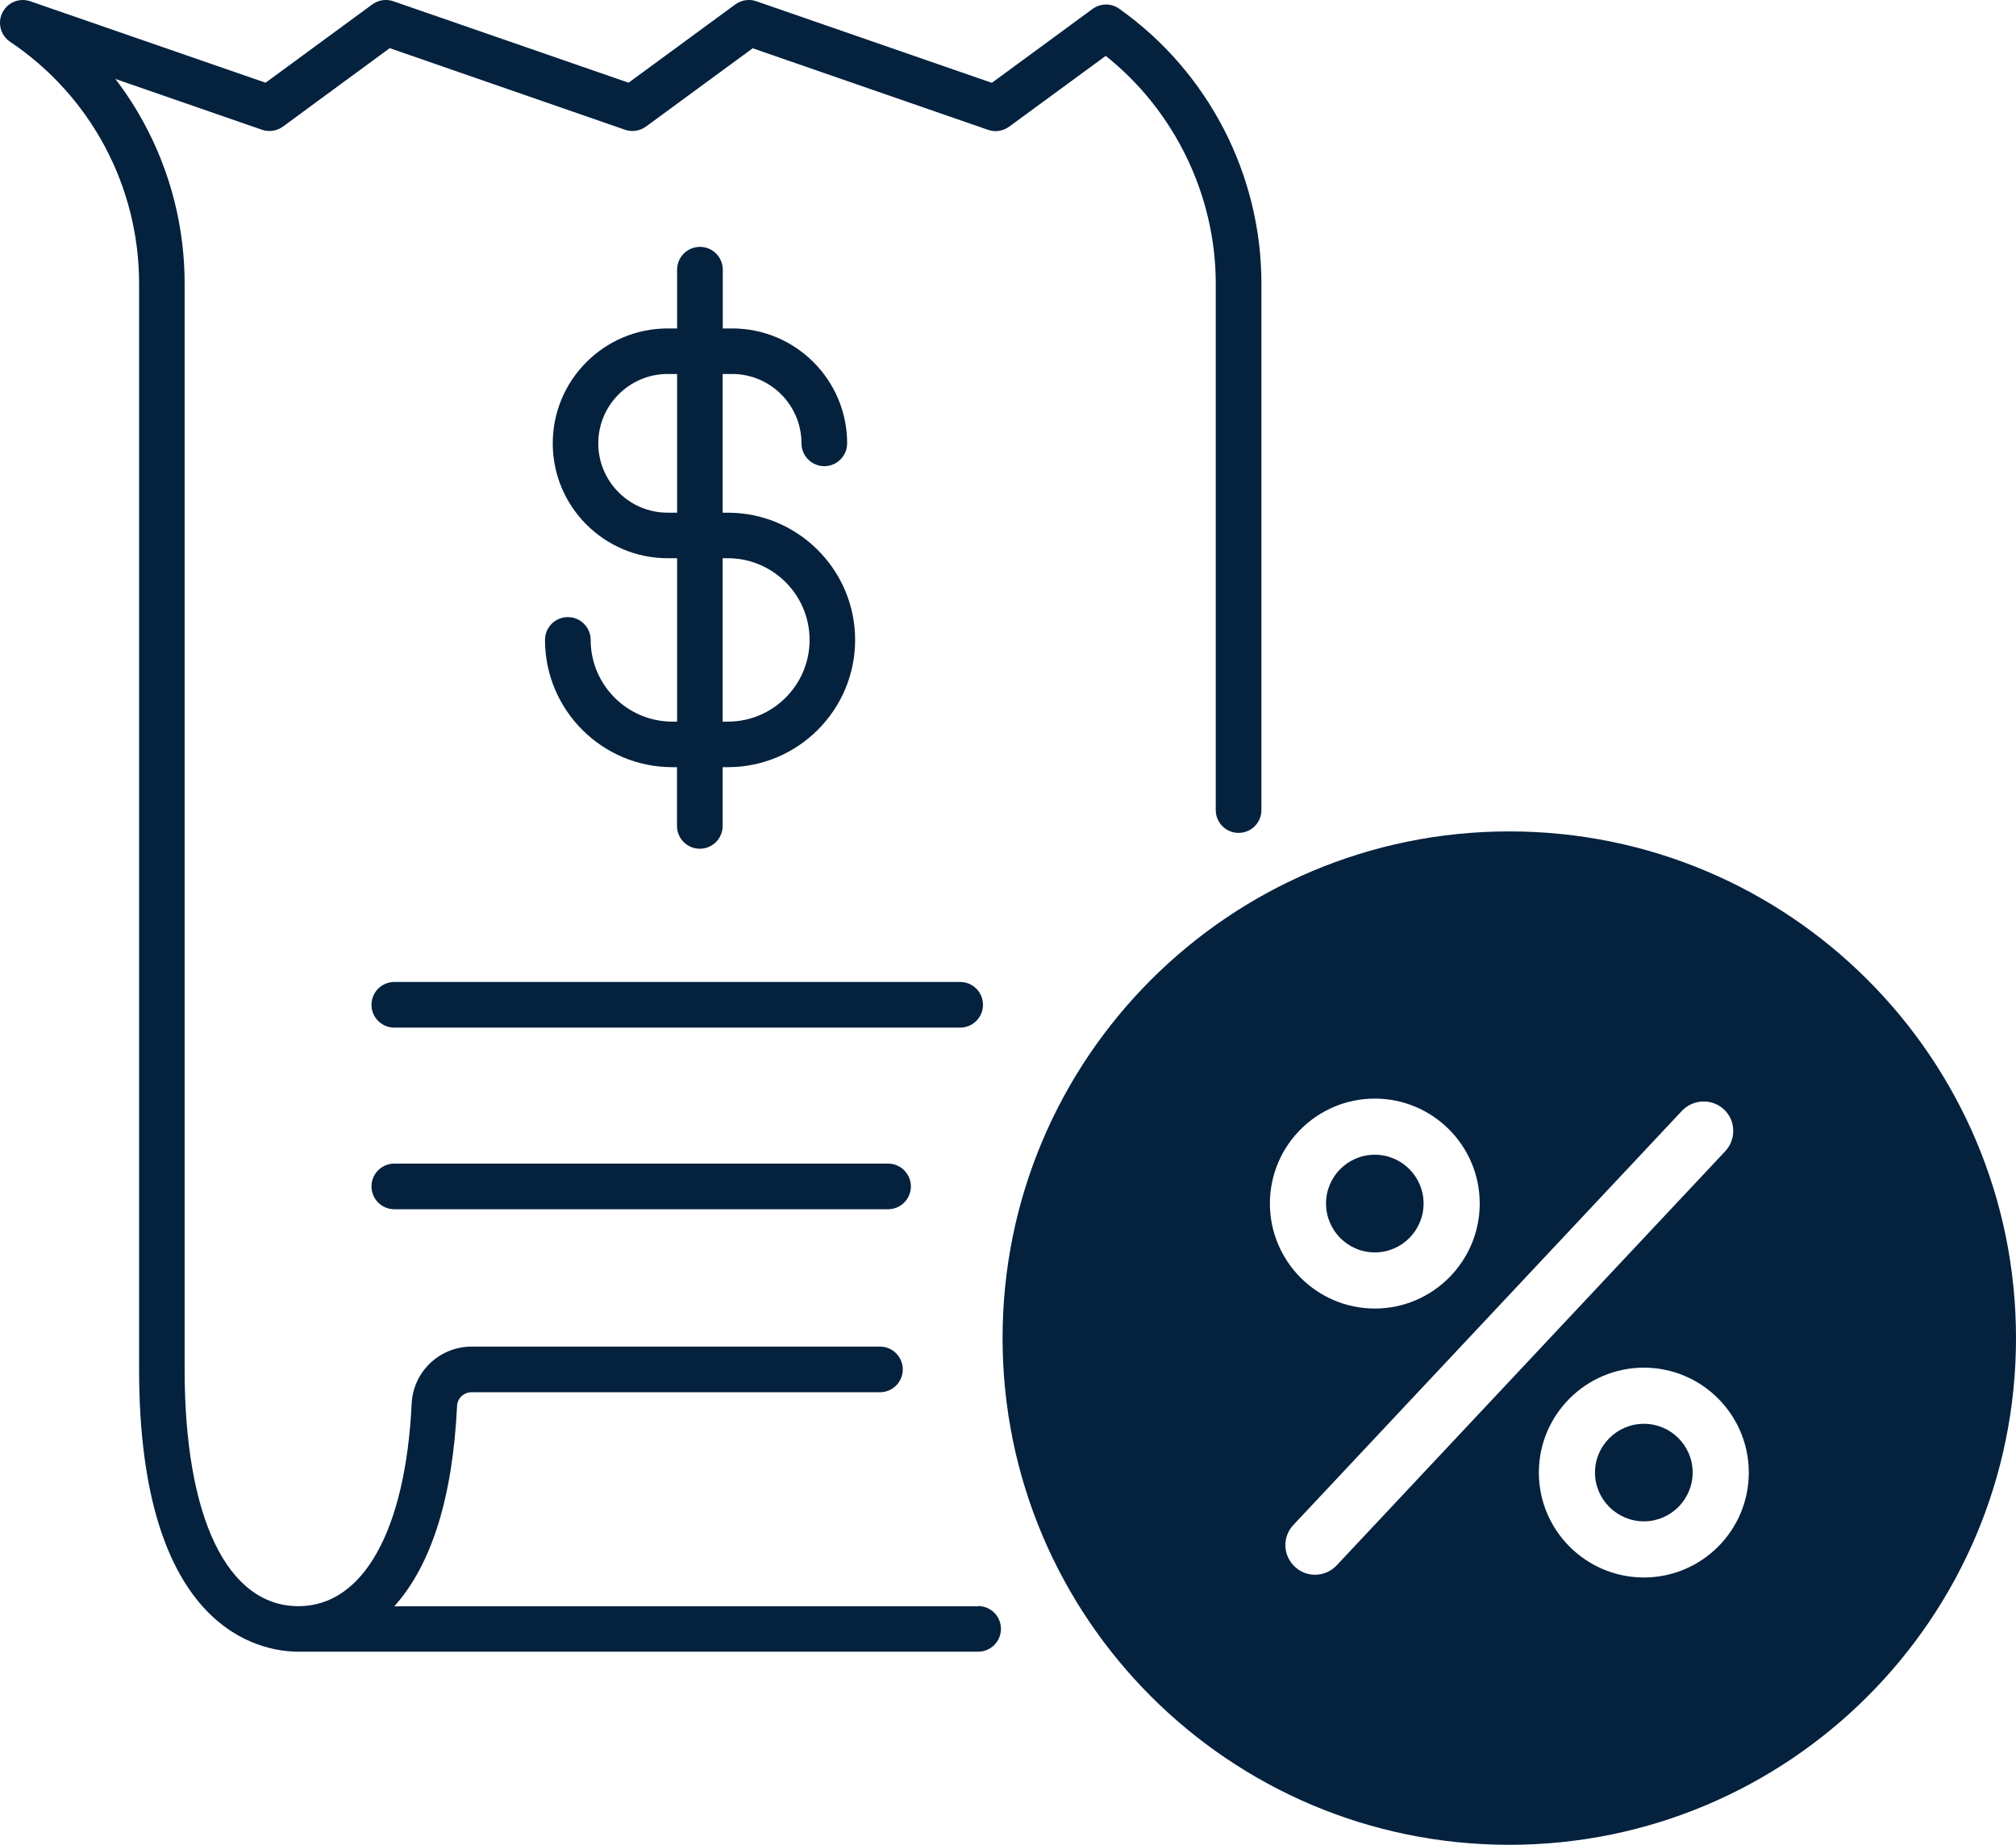
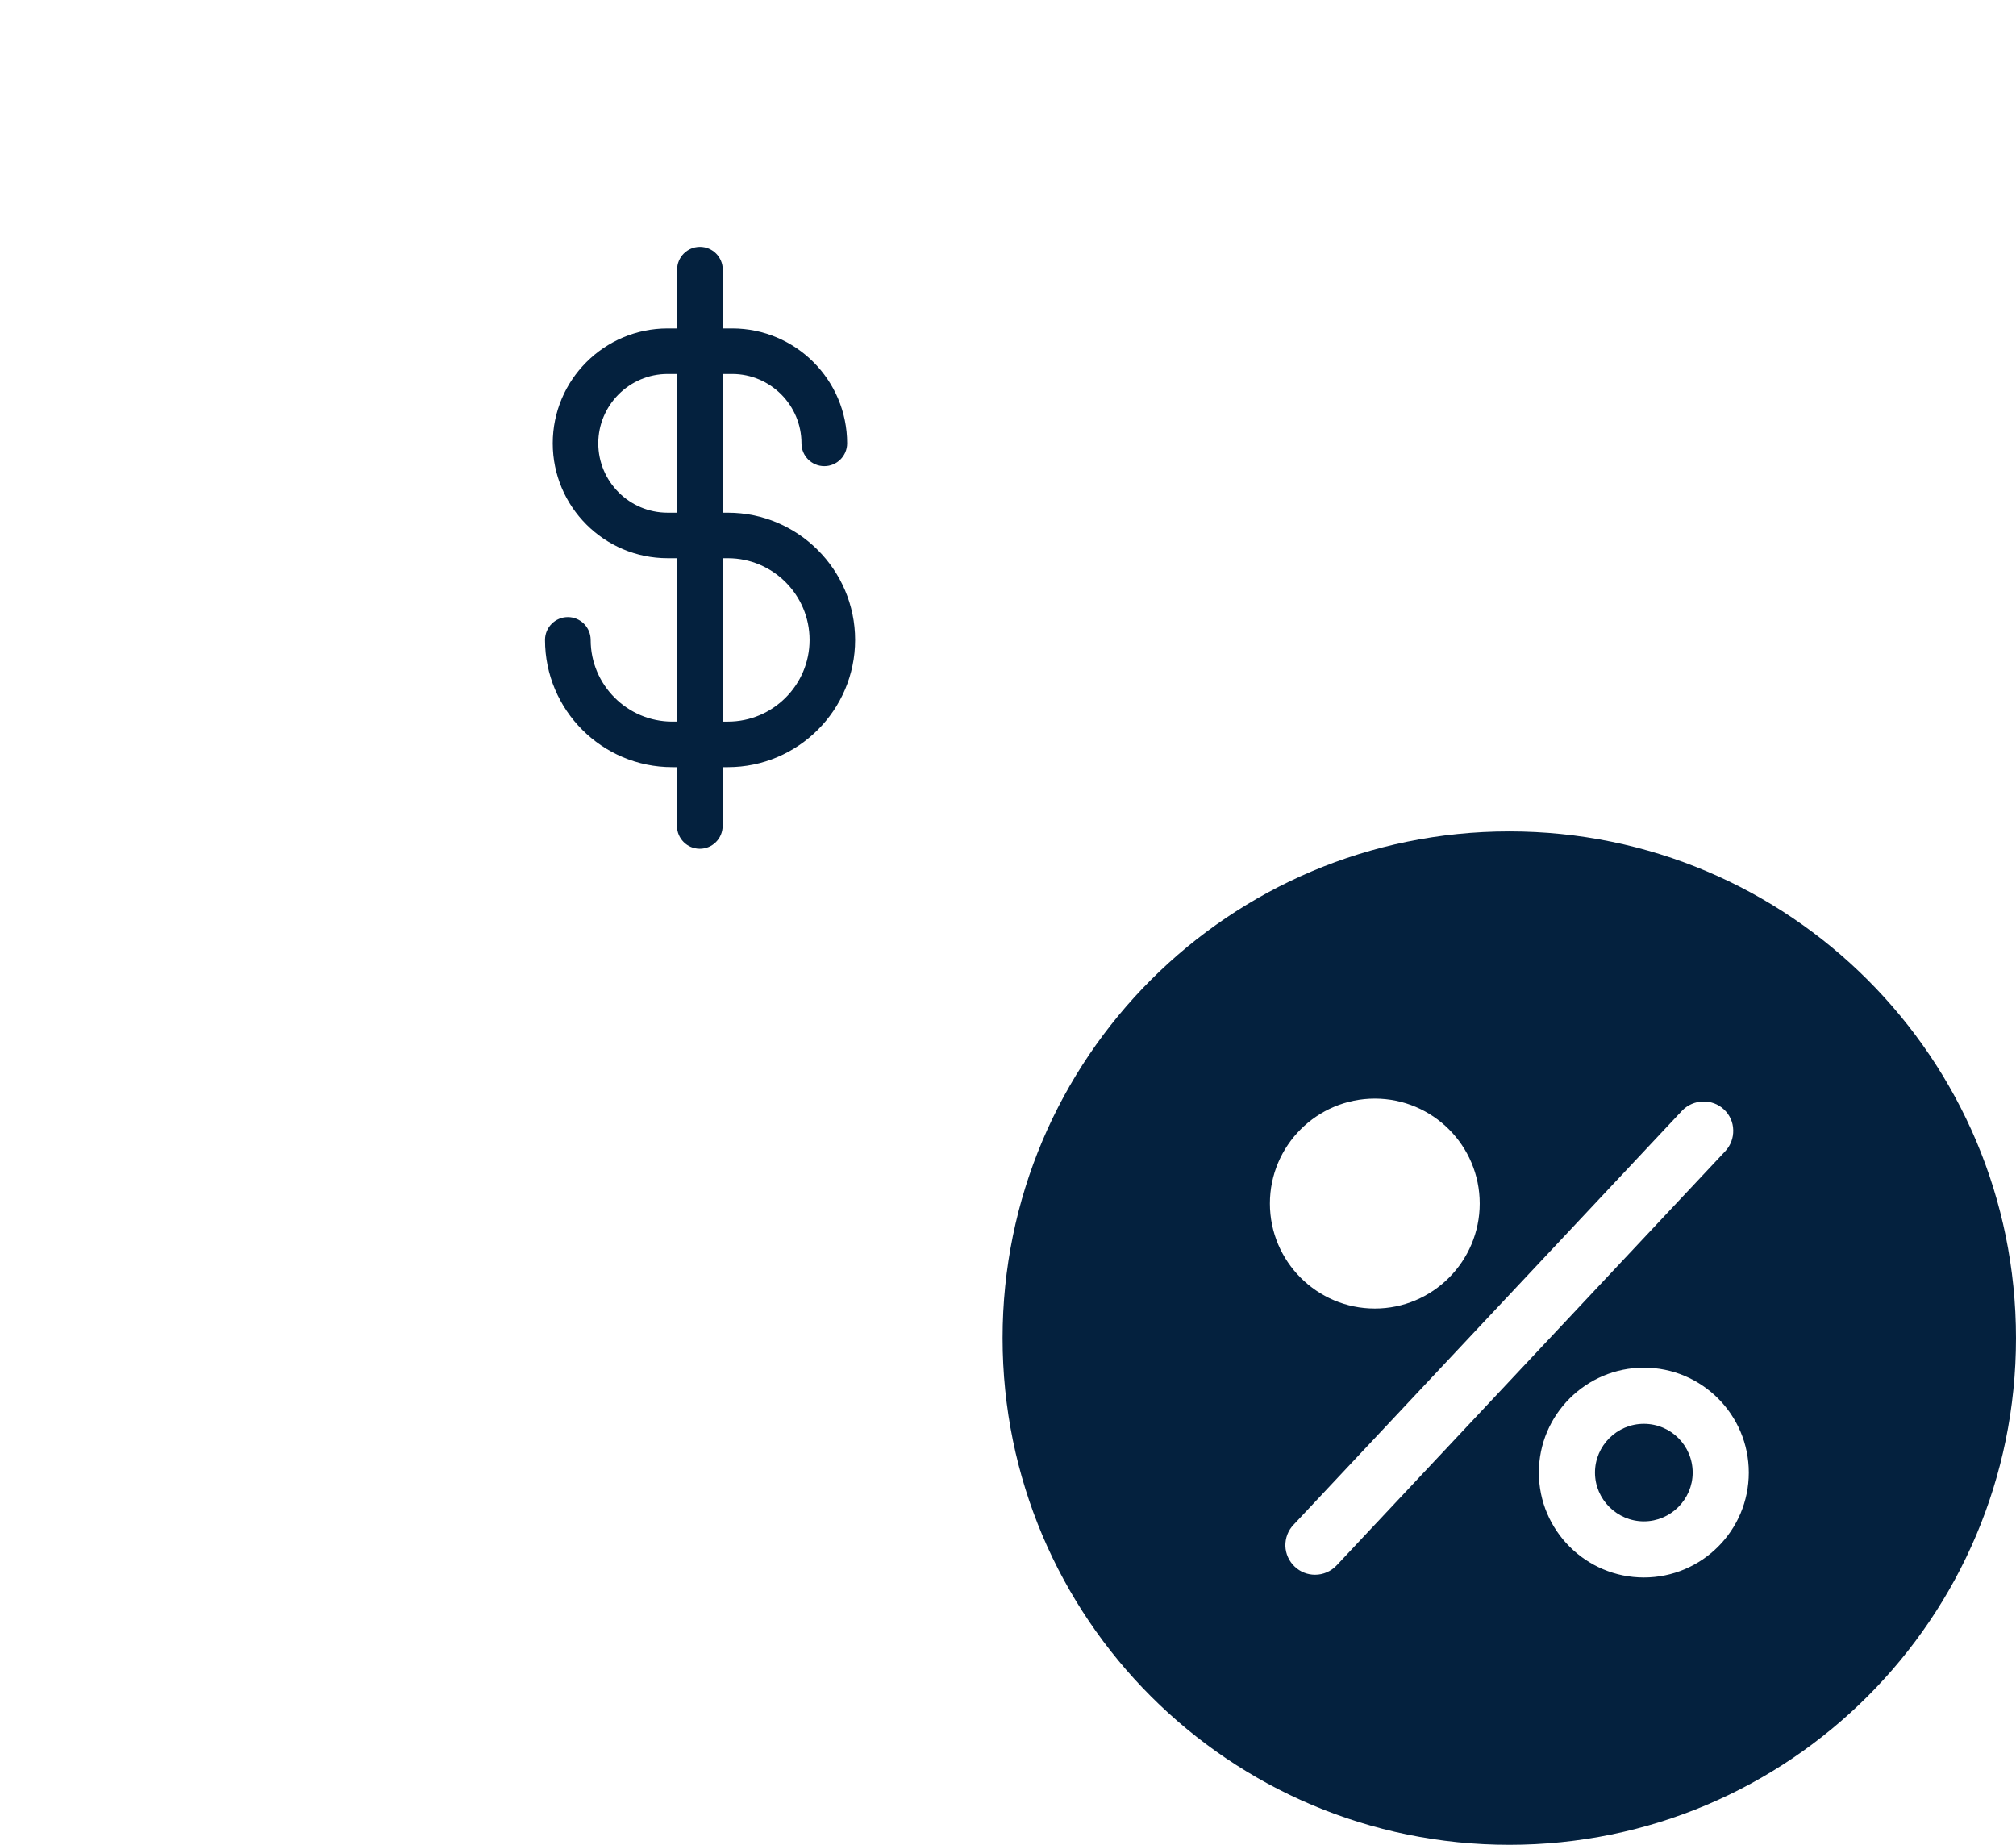
<svg xmlns="http://www.w3.org/2000/svg" id="Layer_2" data-name="Layer 2" viewBox="0 0 161.61 147.89">
  <defs>
    <style>
      .cls-1 {
        fill: #04213e;
      }
    </style>
  </defs>
  <g id="Layer_8" data-name="Layer 8">
    <g>
-       <path class="cls-1" d="M78.41,128.77H31.61c2.99-3.34,4.68-8.74,5.03-16.07,.03-.61,.54-1.09,1.17-1.09h32.73c1.01,0,1.83-.82,1.83-1.83s-.82-1.83-1.83-1.83H37.82c-2.58,0-4.69,2-4.82,4.57-.49,10.17-3.88,16.24-9.07,16.24-5.72,0-9.13-7.1-9.13-18.98V22.73c0-5.95-1.96-11.71-5.55-16.4l11.75,4.07c.57,.2,1.19,.1,1.68-.25L31.24,3.86l18.86,6.54c.56,.2,1.19,.1,1.68-.25l8.56-6.28,18.87,6.54c.57,.2,1.19,.1,1.68-.25l7.75-5.68c5.53,4.4,8.82,11.2,8.82,18.26v42.2c0,1.01,.82,1.83,1.83,1.83s1.83-.82,1.83-1.83V22.73c0-8.74-4.26-16.97-11.4-22.03-.64-.46-1.5-.45-2.14,.02l-8.07,5.92L60.63,.1c-.57-.2-1.19-.1-1.68,.25l-8.56,6.28L31.53,.1c-.57-.2-1.19-.1-1.68,.25l-8.56,6.28L2.42,.1C1.61-.18,.7,.15,.26,.89-.24,1.73,0,2.8,.81,3.35,7.28,7.69,11.15,14.94,11.15,22.73V109.78c0,21,9.78,22.63,12.78,22.63h54.48c1.01,0,1.83-.82,1.83-1.83s-.82-1.83-1.83-1.83Z" />
-       <path class="cls-1" d="M78.8,80.55c0-1.01-.82-1.83-1.83-1.83H31.61c-1.01,0-1.83,.82-1.83,1.83s.82,1.83,1.83,1.83h45.36c1.01,0,1.83-.82,1.83-1.83Z" />
-       <path class="cls-1" d="M31.61,93.28c-1.01,0-1.83,.82-1.83,1.83s.82,1.83,1.83,1.83h39.58c1.01,0,1.83-.82,1.83-1.83s-.82-1.83-1.83-1.83H31.61Z" />
      <path class="cls-1" d="M120.99,66.65c-22.43,0-40.62,18.18-40.62,40.62s18.19,40.62,40.62,40.62,40.62-18.19,40.62-40.62-18.18-40.62-40.62-40.62Zm-10.78,21.42c4.64,0,8.41,3.77,8.41,8.41s-3.77,8.42-8.41,8.42-8.41-3.78-8.41-8.42,3.77-8.41,8.41-8.41Zm-3.06,37.42c-.45,.48-1.08,.75-1.73,.75-.61,0-1.19-.23-1.63-.65-.46-.43-.73-1.03-.75-1.66-.01-.64,.22-1.24,.65-1.69l31.15-33.2c.9-.94,2.41-.99,3.36-.1,.46,.43,.73,1.02,.74,1.65,.02,.64-.21,1.24-.64,1.7l-31.15,33.2Zm24.63,.97c-4.64,0-8.42-3.77-8.42-8.41s3.78-8.41,8.42-8.41,8.41,3.77,8.41,8.41-3.77,8.41-8.41,8.41Z" />
-       <path class="cls-1" d="M114.12,96.48c0,2.16-1.75,3.92-3.91,3.92s-3.91-1.76-3.91-3.92,1.75-3.91,3.91-3.91,3.91,1.76,3.91,3.91Z" />
      <path class="cls-1" d="M135.69,118.05c0,2.15-1.76,3.91-3.91,3.91s-3.92-1.76-3.92-3.91,1.76-3.91,3.92-3.91,3.91,1.75,3.91,3.91Z" />
      <path class="cls-1" d="M53.9,57.85c-3.61,0-6.55-2.94-6.55-6.55,0-1.01-.82-1.83-1.83-1.83s-1.83,.82-1.83,1.83c0,5.62,4.57,10.2,10.2,10.2h.38v4.71c0,1.01,.82,1.83,1.83,1.83s1.83-.82,1.83-1.83v-4.71h.42c5.62,0,10.2-4.58,10.2-10.2s-4.58-10.2-10.2-10.2h-.42v-11.12h.76c3.07,0,5.56,2.5,5.56,5.56,0,1.01,.82,1.83,1.83,1.83s1.83-.82,1.83-1.83c0-5.08-4.13-9.21-9.21-9.21h-.76v-4.71c0-1.01-.82-1.83-1.83-1.83s-1.83,.82-1.83,1.83v4.71h-.76c-5.08,0-9.21,4.13-9.21,9.21s4.13,9.21,9.21,9.21h.76v13.1h-.38Zm4.03-13.1h.42c3.61,0,6.55,2.94,6.55,6.55s-2.94,6.55-6.55,6.55h-.42v-13.1Zm-4.41-3.65c-3.07,0-5.56-2.5-5.56-5.56s2.5-5.56,5.56-5.56h.76v11.12h-.76Z" />
    </g>
  </g>
</svg>